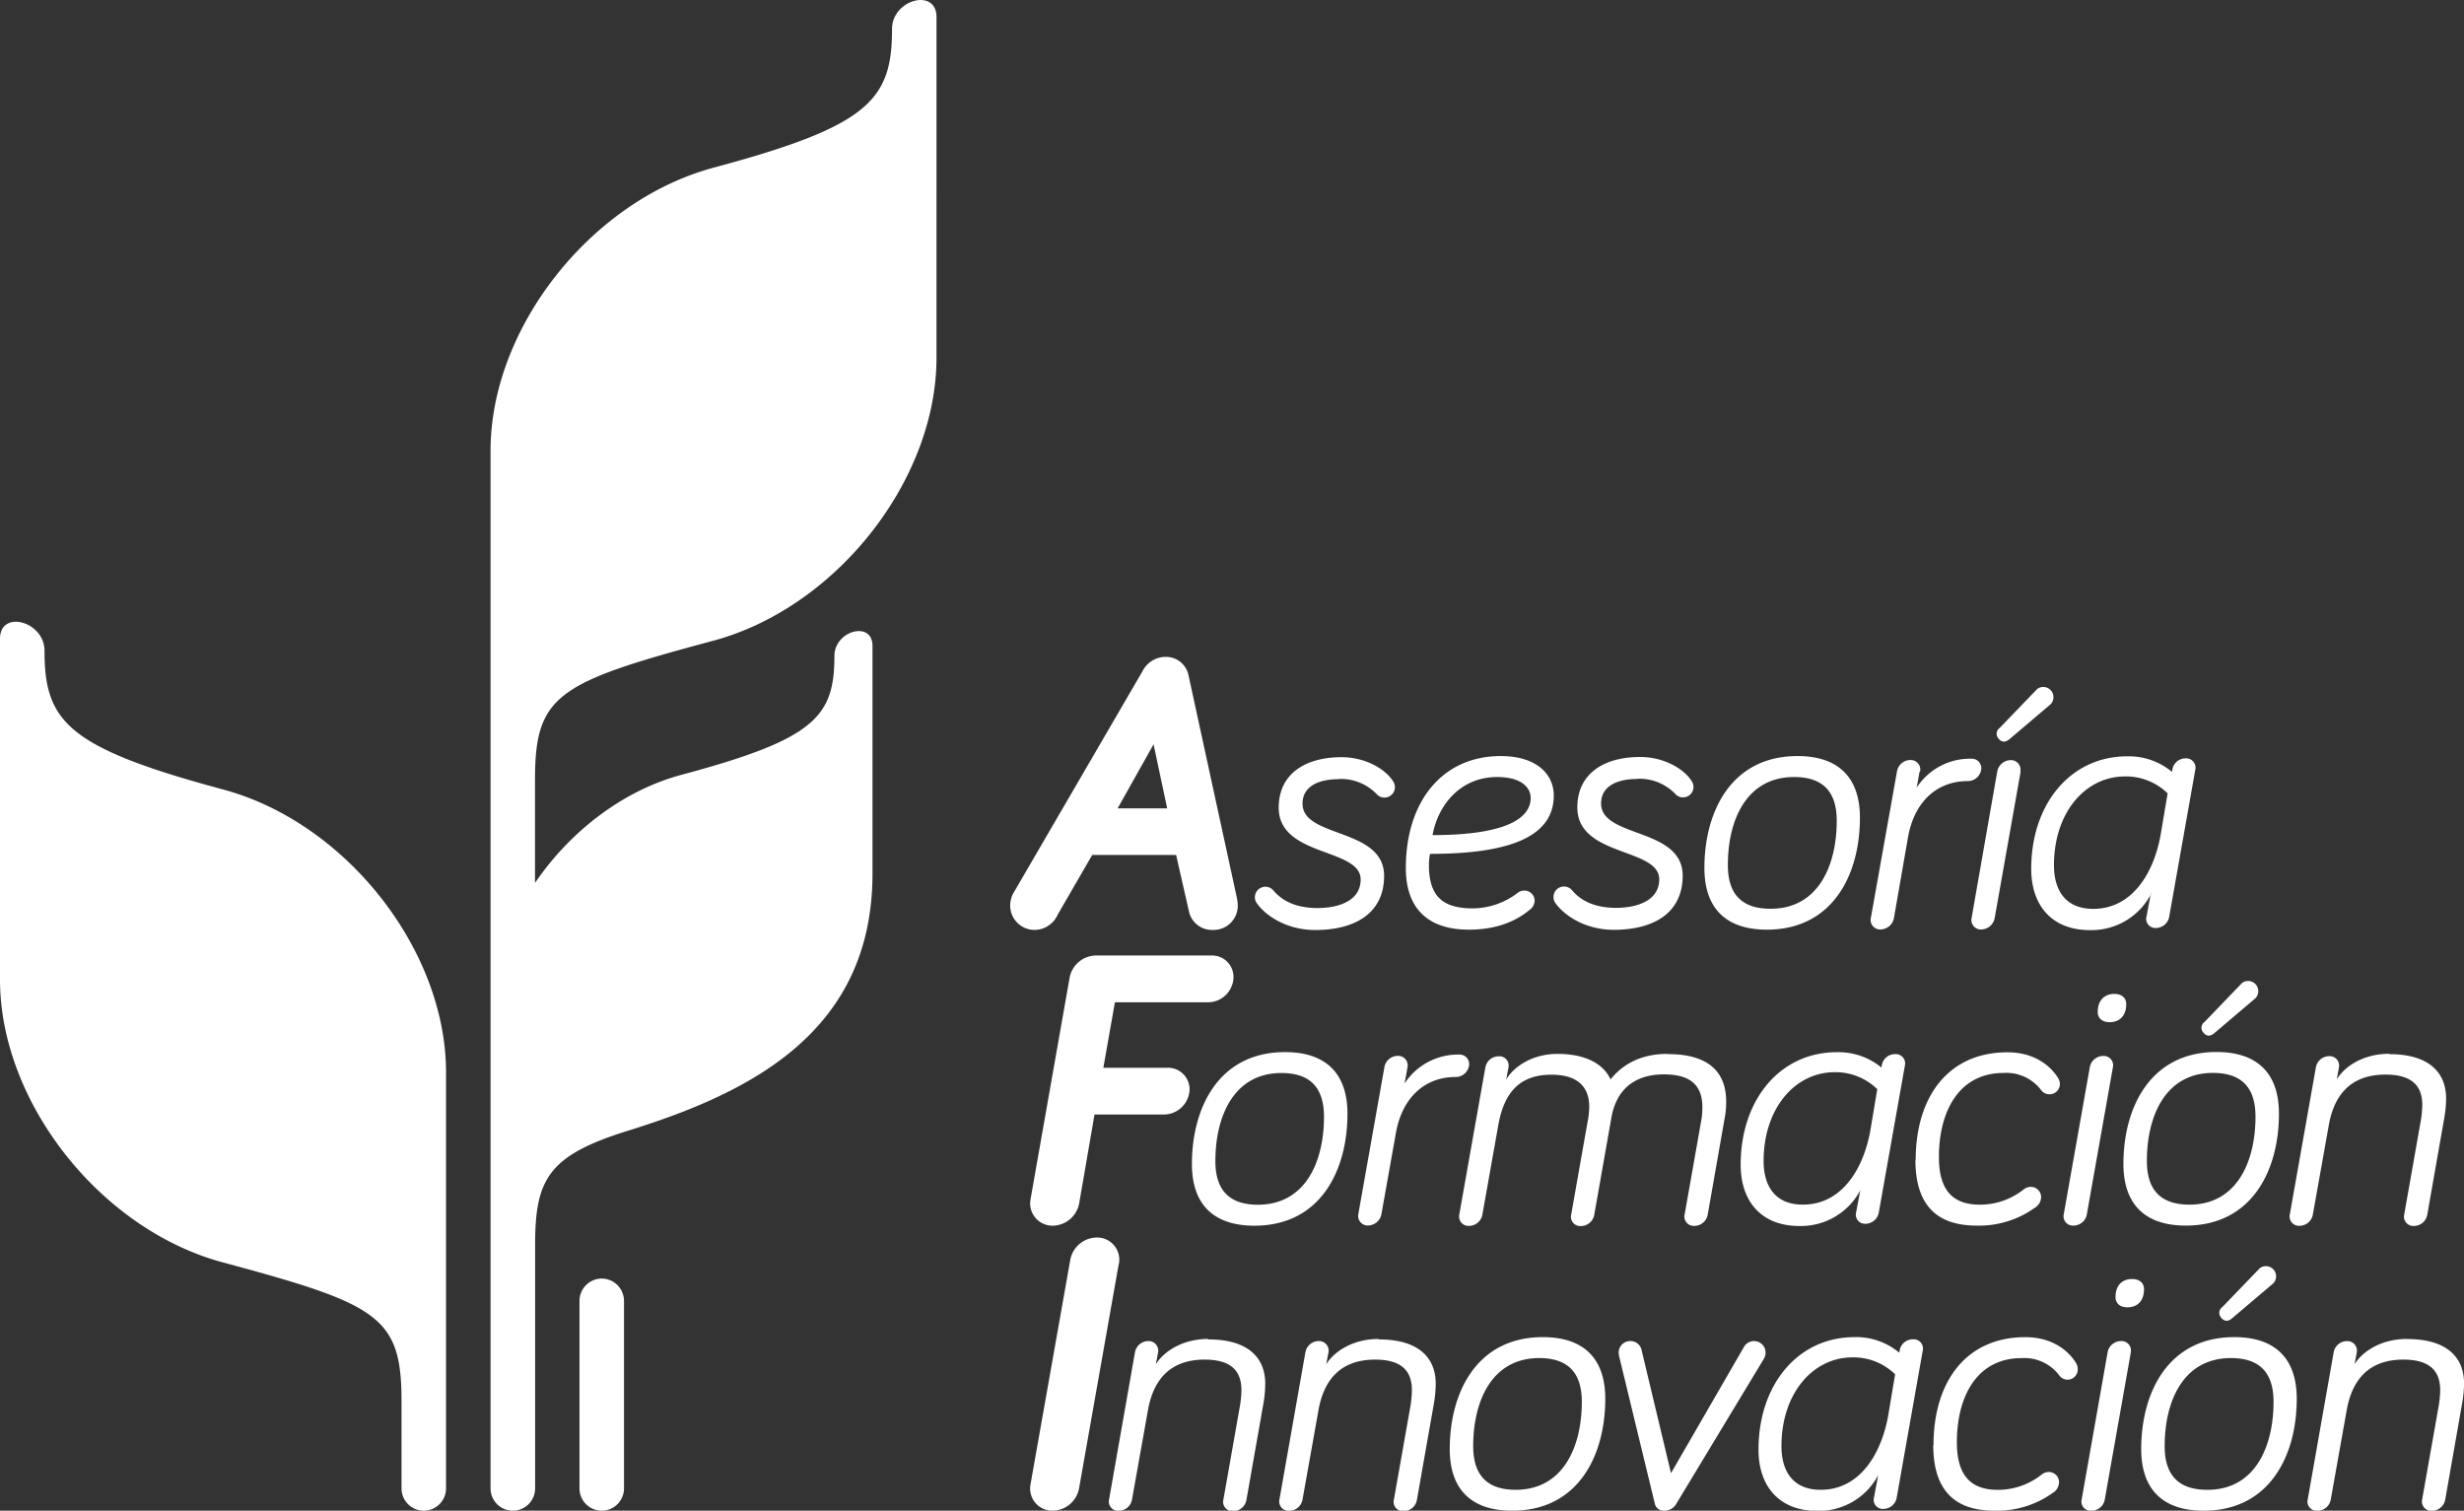
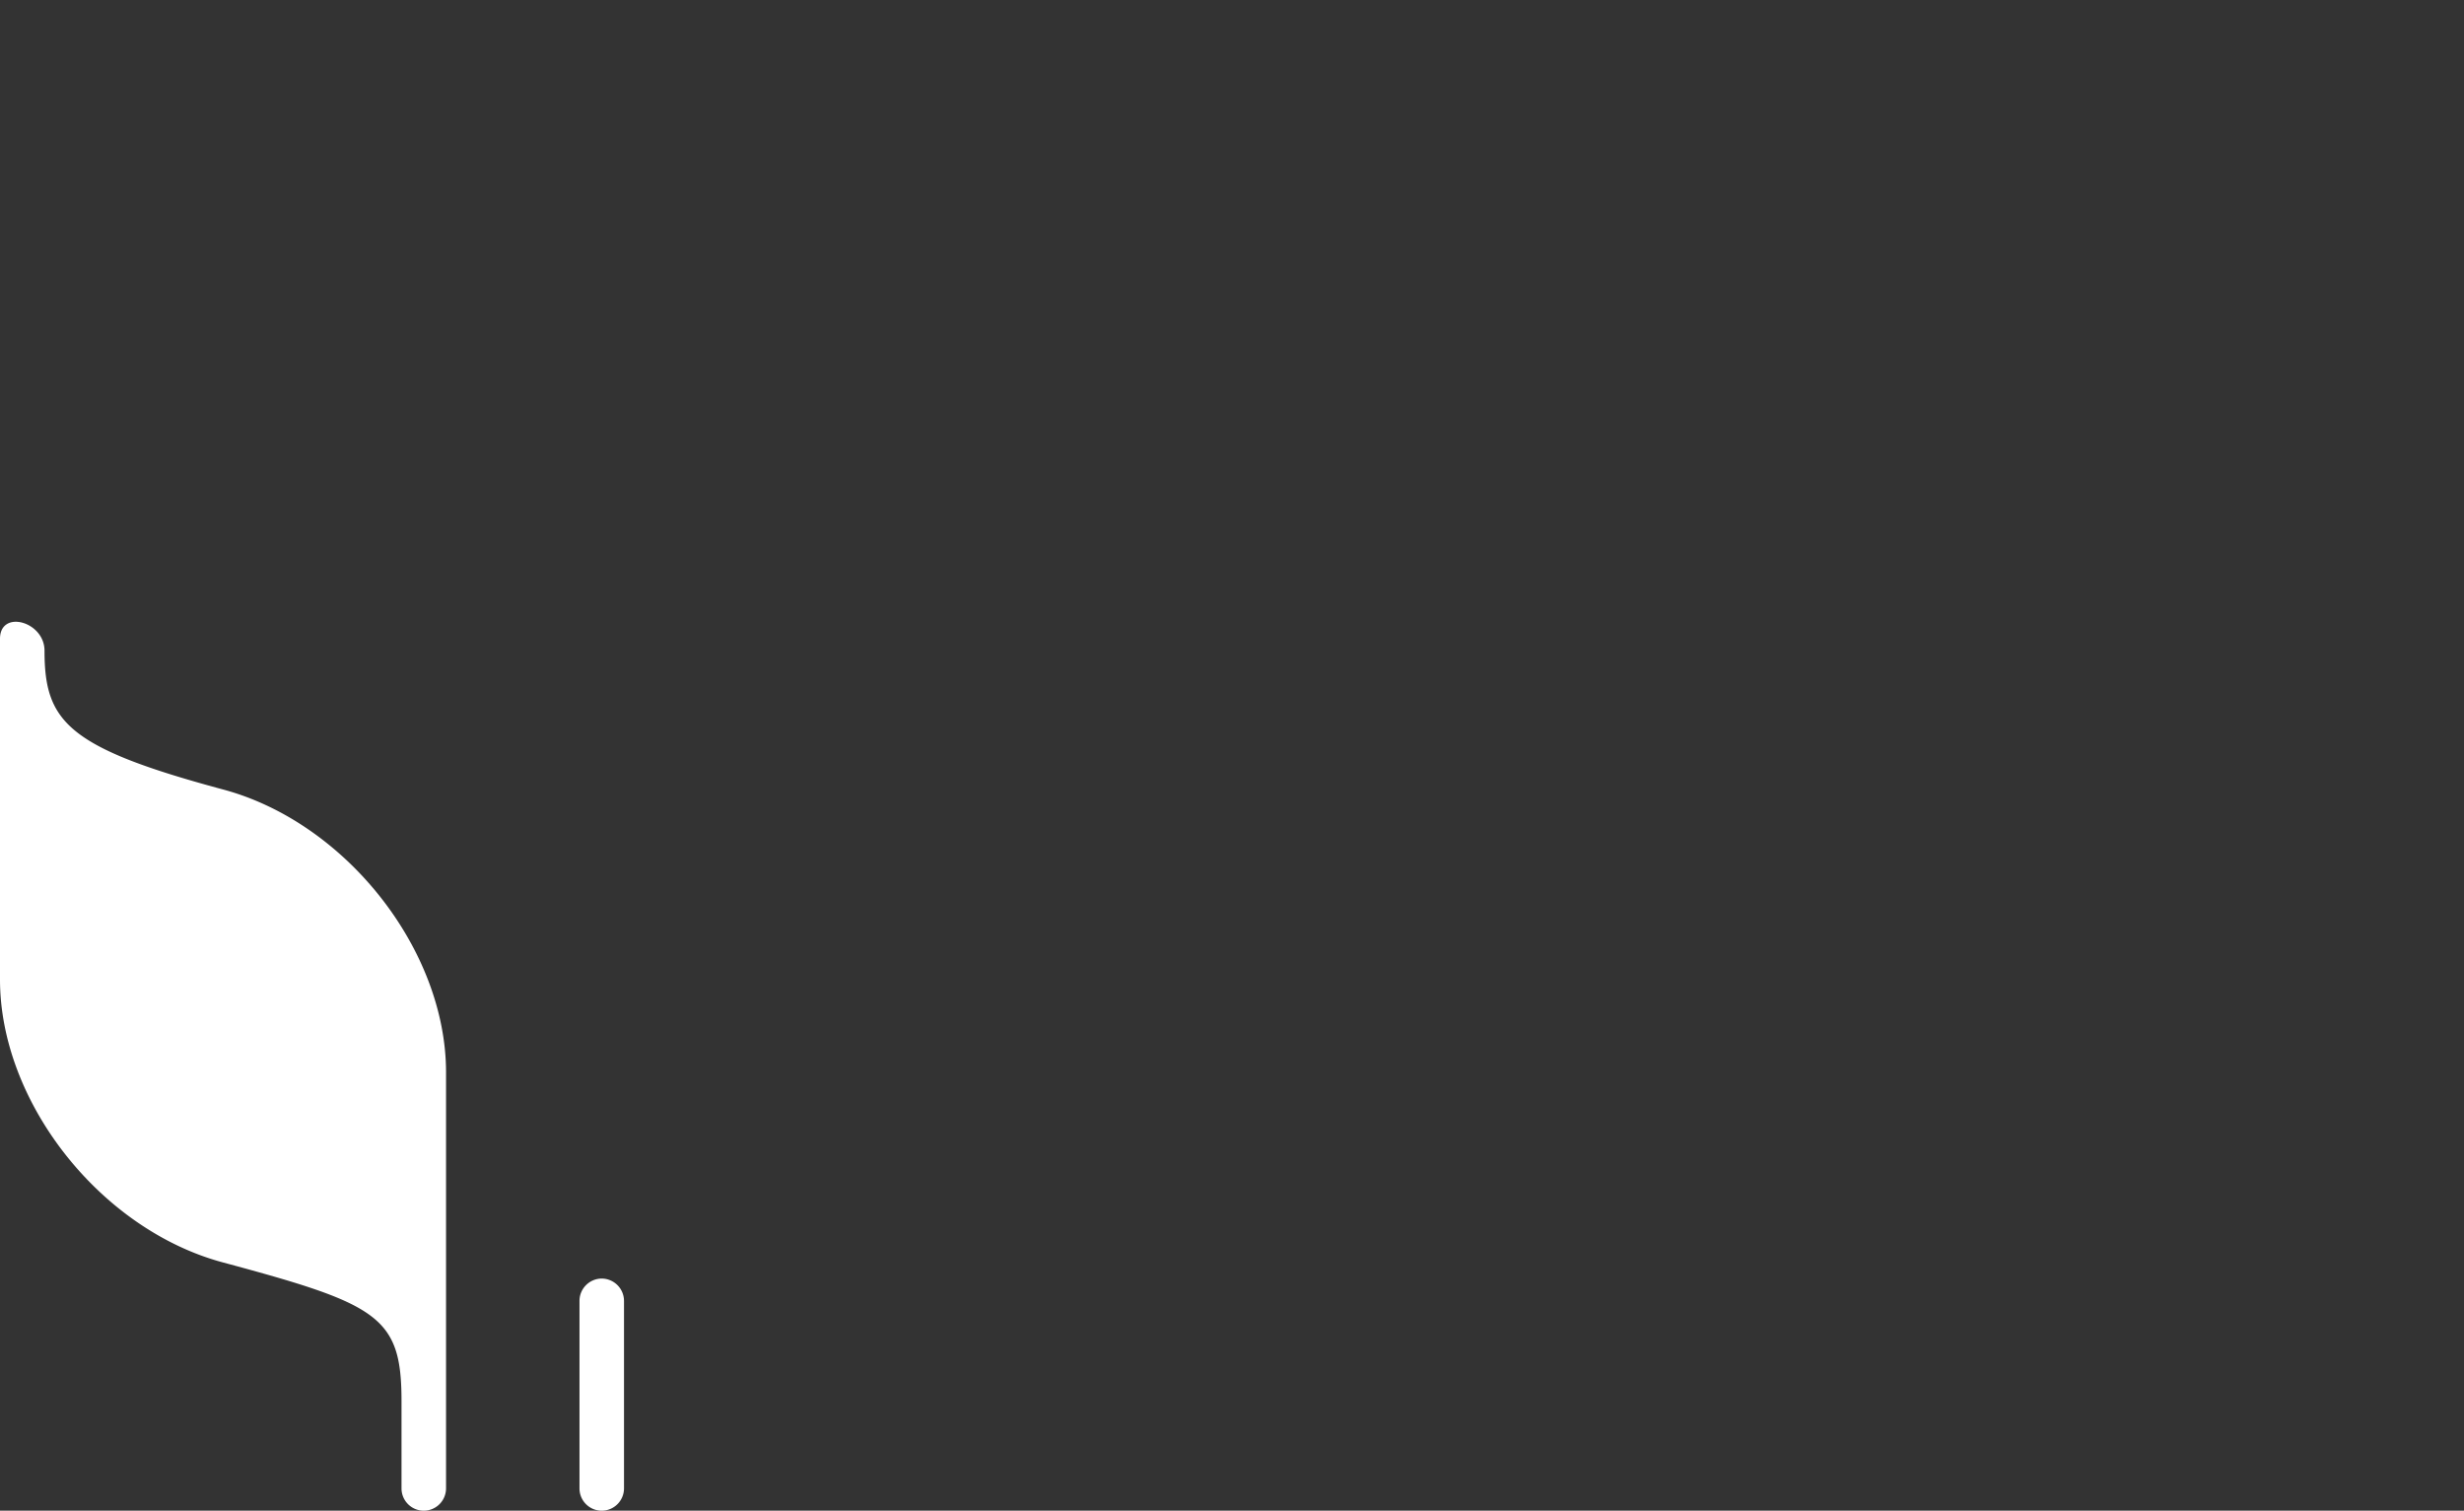
<svg xmlns="http://www.w3.org/2000/svg" viewBox="0 0 483.2 296.24">
  <rect x="0" y="0" width="483.2" height="296.24" fill="#333333" stroke="none" />
  <defs>
    <style>.cls-1{fill:#fff;fill-rule:evenodd;}</style>
  </defs>
  <title>Asset 1</title>
  <g id="Layer_2" data-name="Layer 2">
    <g id="Capa_1" data-name="Capa 1">
-       <path class="cls-1" d="M100.56,296.24h0a4.37,4.37,0,0,1-4.36-4.36V88.36c0-24.06,19.68-49,43.73-55.48,30.51-8.18,35-13.28,35-27.2,0-5.78,8.72-8.12,8.72-2.34V70.15c0,24.06-19.68,49-43.73,55.48-30.48,8.17-35,10.58-35,27.17v20.33c6.88-10.08,17.21-18.11,28.71-21.19,26.13-7,30-11.37,30-23.29,0-5,7.47-7,7.47-2v44.63c0,31-23.77,42.94-47.86,50.42-15.67,4.86-18.3,9.46-18.3,22.39v47.8A4.38,4.38,0,0,1,100.56,296.24Z" />
      <path class="cls-1" d="M78.74,274.76c0-16.62-4.5-19-35-27.2C19.68,241.11,0,216.14,0,192.07V125.26c0-5.78,8.73-3.43,8.73,2.34,0,13.92,4.5,19,35,27.21,24.06,6.44,43.74,31.41,43.74,55.48v81.59a4.38,4.38,0,0,1-4.37,4.36h0a4.37,4.37,0,0,1-4.36-4.36V274.76ZM118,296.24h0a4.37,4.37,0,0,1-4.36-4.36V255.09a4.38,4.38,0,0,1,4.36-4.37h0a4.39,4.39,0,0,1,4.37,4.37v36.79A4.38,4.38,0,0,1,118,296.24Z" />
-       <path class="cls-1" d="M230.65,167.65H214.19l-6.77,11.7a5,5,0,0,1-4.51,3,4.78,4.78,0,0,1-4.81-4.8,5.18,5.18,0,0,1,.75-2.62l25.2-43.31a5.09,5.09,0,0,1,4.54-2.81,4.5,4.5,0,0,1,4.46,3.51l9.5,43.7a8.09,8.09,0,0,1,.18,1.46,4.74,4.74,0,0,1-4.94,4.87,4.6,4.6,0,0,1-4.6-3.49l-2.54-11.16ZM472,262.56c-4.82,0-8.57,2.26-10.26,4.95l.42-2.26a1.87,1.87,0,0,0-1.91-2.27,2.67,2.67,0,0,0-2.62,2.27L452.56,294a1.82,1.82,0,0,0,1.91,2.26,2.66,2.66,0,0,0,2.61-2.26l3.12-17.48c1-5.66,4.1-9.91,11.11-9.91,5.16,0,7.22,2.2,7.22,6a20.45,20.45,0,0,1-.36,3.46L475,294a1.83,1.83,0,0,0,1.91,2.26,2.67,2.67,0,0,0,2.62-2.26l3.32-18.9a22.45,22.45,0,0,0,.36-3.82c0-4.81-3-8.7-11.18-8.7Zm-39.15,29.58c-5.38,0-8.35-2.62-8.35-8.56,0-8.78,3.61-17.27,13-17.27,5.38,0,8.35,2.62,8.35,8.56,0,8.78-3.61,17.27-12.95,17.27Zm-.71,4.1c13,0,18.26-10.9,18.26-21.94,0-8.2-4.53-12.1-12.24-12.1-13,0-18.26,10.9-18.26,21.94,0,8.21,4.53,12.1,12.24,12.1Zm3.54-37.72c.78.78,1.49.5,2.19-.14l7.93-6.72a2,2,0,0,0-2.62-3l-7.36,7.64a1.39,1.39,0,0,0-.14,2.19Zm-17.85,6.73a1.83,1.83,0,0,0-1.91-2.27,2.67,2.67,0,0,0-2.62,2.27L408.23,294a1.82,1.82,0,0,0,1.91,2.26,2.67,2.67,0,0,0,2.62-2.26l5.09-28.73Zm.29-14.44c-2.06,0-3.26,1.35-3.26,3.54,0,1.2.85,2,2.33,2,2.06,0,3.26-1.34,3.26-3.54,0-1.2-.85-2-2.33-2Zm-39,32.55c0,8.92,4.24,12.88,12,12.88a18.77,18.77,0,0,0,11.39-3.46,2.53,2.53,0,0,0,1.28-2.13,2,2,0,0,0-2-2,2.23,2.23,0,0,0-1.41.5,13.83,13.83,0,0,1-8.56,3c-5.31,0-8.07-2.76-8.07-9.34,0-9.06,4-16.49,12.67-16.49a8.58,8.58,0,0,1,7.36,3.32,2,2,0,0,0,3.67-1.2,2.18,2.18,0,0,0-.28-1.06c-.85-1.49-3.75-5.17-10-5.17-11.6,0-18,8.71-18,21.16Zm-10.77,5.74-.85,4.52a1.79,1.79,0,0,0,1.84,2.27,2.67,2.67,0,0,0,2.62-2.27l5.09-28.73a1.82,1.82,0,0,0-1.91-2.26,2.61,2.61,0,0,0-2.62,2.26l-.07.36a13.2,13.2,0,0,0-8.77-3.05c-11,0-18.83,9.2-18.83,22.08,0,7,3.89,12,11.54,12a13.19,13.19,0,0,0,12-7.14Zm-19-5.52c0-10.34,6.16-17.41,13.94-17.41a11.72,11.72,0,0,1,8.35,3.32l-1.34,8c-1.28,7.36-5.45,14.65-13.24,14.65-5.66,0-7.71-3.89-7.71-8.56Zm-23,12.66a1.76,1.76,0,0,1-1.84-1.41l-6.94-28.66a4.28,4.28,0,0,1-.14-.92,2.24,2.24,0,0,1,2.27-2.27,2.2,2.2,0,0,1,2.19,1.63l5.8,24.27L342,264.12a2.27,2.27,0,0,1,4.24,1.13,2.49,2.49,0,0,1-.42,1.34l-17.06,28.24a2.66,2.66,0,0,1-2.4,1.41Zm-29.1-4.1c-5.38,0-8.35-2.62-8.35-8.56,0-8.78,3.61-17.27,12.95-17.27,5.38,0,8.35,2.62,8.35,8.56,0,8.78-3.61,17.27-13,17.27Zm-.71,4.1c13,0,18.26-10.9,18.26-21.94,0-8.2-4.53-12.1-12.24-12.1-13,0-18.26,10.9-18.26,21.94,0,8.21,4.53,12.1,12.24,12.1Zm-26.2-33.68c-4.81,0-8.56,2.26-10.26,4.95l.43-2.26a1.87,1.87,0,0,0-1.91-2.27,2.66,2.66,0,0,0-2.62,2.27L250.91,294a1.83,1.83,0,0,0,1.91,2.26,2.66,2.66,0,0,0,2.62-2.26l3.12-17.48c1-5.66,4.1-9.91,11.1-9.91,5.17,0,7.22,2.2,7.22,6a21.45,21.45,0,0,1-.35,3.46l-3.18,18a1.82,1.82,0,0,0,1.91,2.26,2.66,2.66,0,0,0,2.61-2.26l3.33-18.9a23.49,23.49,0,0,0,.35-3.82c0-4.81-3-8.7-11.18-8.7Zm-33.41,0c-4.82,0-8.56,2.26-10.26,4.95l.42-2.26a1.87,1.87,0,0,0-1.91-2.27,2.67,2.67,0,0,0-2.62,2.27L217.5,294a1.82,1.82,0,0,0,1.91,2.26A2.66,2.66,0,0,0,222,294l3.12-17.48c1-5.66,4.1-9.91,11.11-9.91,5.17,0,7.22,2.2,7.22,6a20.45,20.45,0,0,1-.36,3.46l-3.18,18a1.83,1.83,0,0,0,1.91,2.26,2.66,2.66,0,0,0,2.62-2.26l3.33-18.9a23.49,23.49,0,0,0,.35-3.82c0-4.81-3-8.7-11.18-8.7Zm-17.55-14.65-7.77,43.93a5.35,5.35,0,0,1-5.2,4.4A4.35,4.35,0,0,1,202.1,291l7.78-43.93a5.36,5.36,0,0,1,5.2-4.4,4.34,4.34,0,0,1,4.33,5.21Zm249.13-41.27c-4.82,0-8.57,2.27-10.26,5l.42-2.27a1.86,1.86,0,0,0-1.91-2.26,2.66,2.66,0,0,0-2.62,2.26l-5.09,28.73a1.83,1.83,0,0,0,1.91,2.27,2.66,2.66,0,0,0,2.61-2.27l3.12-17.48c1-5.66,4.1-9.9,11.11-9.9,5.16,0,7.22,2.19,7.22,5.94a20.56,20.56,0,0,1-.36,3.47l-3.18,18a1.83,1.83,0,0,0,1.91,2.27,2.67,2.67,0,0,0,2.62-2.27l3.32-18.89a22.45,22.45,0,0,0,.36-3.82c0-4.81-3-8.71-11.18-8.71Zm-39.15,29.58c-5.38,0-8.35-2.61-8.35-8.56,0-8.77,3.61-17.27,12.95-17.27,5.38,0,8.35,2.62,8.35,8.57,0,8.77-3.61,17.26-12.95,17.26Zm-.71,4.11c13,0,18.26-10.9,18.26-21.94,0-8.21-4.53-12.1-12.24-12.1-13,0-18.26,10.9-18.26,21.94,0,8.21,4.53,12.1,12.24,12.1Zm3.54-37.72c.78.78,1.48.49,2.19-.14l7.93-6.73a2,2,0,0,0-2.62-3l-7.36,7.65a1.39,1.39,0,0,0-.14,2.19Zm-17.85,6.72a1.83,1.83,0,0,0-1.91-2.26,2.67,2.67,0,0,0-2.62,2.26l-5.09,28.73a1.83,1.83,0,0,0,1.91,2.27,2.67,2.67,0,0,0,2.62-2.27l5.09-28.73Zm.28-14.43c-2,0-3.25,1.34-3.25,3.54,0,1.2.85,2,2.33,2,2.06,0,3.26-1.35,3.26-3.54,0-1.21-.85-2-2.34-2Zm-39,32.55c0,8.92,4.24,12.88,12,12.88A18.7,18.7,0,0,0,399,236.86a2.51,2.51,0,0,0,1.27-2.12,2,2,0,0,0-2-2,2.27,2.27,0,0,0-1.41.49,13.78,13.78,0,0,1-8.57,3c-5.3,0-8.06-2.76-8.06-9.34,0-9.06,4-16.49,12.66-16.49a8.55,8.55,0,0,1,7.36,3.33,2,2,0,0,0,1.7.85,2,2,0,0,0,2-2,2.16,2.16,0,0,0-.28-1.06c-.85-1.49-3.75-5.17-10-5.17-11.6,0-18,8.7-18,21.16Zm-10.77,5.73-.85,4.53a1.78,1.78,0,0,0,1.84,2.26,2.66,2.66,0,0,0,2.61-2.26l5.1-28.73a1.83,1.83,0,0,0-1.91-2.27,2.61,2.61,0,0,0-2.62,2.27l-.07.35a13.25,13.25,0,0,0-8.77-3c-11,0-18.83,9.2-18.83,22.08,0,7,3.89,12,11.54,12a13.18,13.18,0,0,0,12-7.15Zm-19-5.52c0-10.33,6.16-17.41,13.94-17.41a11.73,11.73,0,0,1,8.35,3.33l-1.34,8c-1.28,7.35-5.45,14.64-13.24,14.64-5.66,0-7.71-3.89-7.71-8.56Zm-18.84-21c-5.45,0-8.91,2.2-11.18,5-1.27-2.83-4.6-5-10.4-5-4.6,0-8.35,2.2-10.05,5l.42-2.27a1.82,1.82,0,0,0-1.91-2.26,2.67,2.67,0,0,0-2.62,2.26l-5.09,28.73a1.84,1.84,0,0,0,1.91,2.27,2.67,2.67,0,0,0,2.62-2.27l3.11-17.48c1.06-5.94,3.82-9.9,10.41-9.9,5.23,0,7.43,2.47,7.43,6.3a17,17,0,0,1-.36,3.11l-3.18,18a1.83,1.83,0,0,0,1.91,2.27,2.67,2.67,0,0,0,2.62-2.27L316,219.17c.92-5.24,4.25-8.49,10.33-8.49,5.53,0,7.51,2.47,7.51,6.44a14.94,14.94,0,0,1-.29,3l-3.18,18a1.83,1.83,0,0,0,1.91,2.27,2.67,2.67,0,0,0,2.62-2.27l3.32-18.89a16,16,0,0,0,.29-3.19c0-4.95-2.48-9.34-11.47-9.34Zm-51,2.69-.57,3.12a12.5,12.5,0,0,1,10.83-5.67,1.85,1.85,0,0,1,1.84,1.92,2.64,2.64,0,0,1-2.62,2.47c-6.51,0-10.62,4.53-11.75,11l-2.83,15.85a2.71,2.71,0,0,1-2.62,2.27,1.87,1.87,0,0,1-1.91-2.27l5.1-28.73a2.66,2.66,0,0,1,2.62-2.26,1.86,1.86,0,0,1,1.91,2.26Zm-29.32,26.89c-5.37,0-8.35-2.61-8.35-8.56,0-8.77,3.61-17.27,12.95-17.27,5.38,0,8.35,2.62,8.35,8.57,0,8.77-3.6,17.26-13,17.26Zm-.7,4.11c13,0,18.25-10.9,18.25-21.94,0-8.21-4.53-12.1-12.24-12.1-13,0-18.26,10.9-18.26,21.94,0,8.21,4.53,12.1,12.25,12.1Zm-31.34-21.8h13.63a5.07,5.07,0,0,0,5-4.87,4.23,4.23,0,0,0-4.23-4.3H216.37l2.27-12.84h18.3a5,5,0,0,0,4.95-4.87,4.19,4.19,0,0,0-4.24-4.3H214.94a5.33,5.33,0,0,0-5.2,4.43l-7.64,43.33a4.37,4.37,0,0,0,4.34,5.22,5.35,5.35,0,0,0,5.2-4.43l3-17.37Zm207.14-43.38-.85,4.53a1.79,1.79,0,0,0,1.84,2.27,2.66,2.66,0,0,0,2.62-2.27l5.1-28.73a1.83,1.83,0,0,0-1.91-2.26A2.61,2.61,0,0,0,426,151l-.07.36a13.23,13.23,0,0,0-8.78-3.05c-11,0-18.82,9.2-18.82,22.08,0,7,3.89,12,11.53,12a13.16,13.16,0,0,0,12-7.15Zm-19-5.52c0-10.33,6.15-17.4,13.94-17.4a11.72,11.72,0,0,1,8.35,3.32l-1.35,8c-1.27,7.36-5.44,14.65-13.23,14.65-5.66,0-7.71-3.89-7.71-8.57Zm-6.6-18.32a1.87,1.87,0,0,0-1.91-2.27,2.73,2.73,0,0,0-2.62,2.27L386.64,180a1.85,1.85,0,0,0,1.91,2.26,2.73,2.73,0,0,0,2.62-2.26l5.09-28.73Zm-4.17-6.37c.77.78,1.48.49,2.19-.14l7.93-6.73a2,2,0,0,0-2.62-3l-7.36,7.64a1.4,1.4,0,0,0-.14,2.2Zm-15.59,6.37-.56,3.11a12.49,12.49,0,0,1,10.82-5.66,1.85,1.85,0,0,1,1.85,1.91,2.65,2.65,0,0,1-2.62,2.48c-6.51,0-10.62,4.53-11.75,11L371.41,180a2.72,2.72,0,0,1-2.62,2.26,1.86,1.86,0,0,1-1.91-2.26L372,151.31a2.67,2.67,0,0,1,2.62-2.27,1.86,1.86,0,0,1,1.91,2.27ZM347.19,178.2c-5.38,0-8.35-2.62-8.35-8.57,0-8.77,3.61-17.26,13-17.26,5.38,0,8.35,2.62,8.35,8.56,0,8.78-3.61,17.27-12.95,17.27Zm-.71,4.1c13,0,18.26-10.9,18.26-21.94,0-8.2-4.53-12.1-12.24-12.1-13,0-18.26,10.9-18.26,21.94,0,8.21,4.53,12.1,12.24,12.1Zm-25.42-29.58a9.77,9.77,0,0,1,7.51,3,2,2,0,0,0,1.48.64,2.05,2.05,0,0,0,2.05-2.05,2.15,2.15,0,0,0-.35-1.13c-1.49-2.41-5.45-4.74-10.12-4.74-7,0-12.31,3.18-12.31,9.9,0,9.7,16.06,7.86,16.06,14.09,0,4-4,5.59-8.49,5.59-4,0-6.79-1.28-8.63-3.47a2.07,2.07,0,0,0-1.56-.71,2.05,2.05,0,0,0-2.05,2.05,2,2,0,0,0,.28,1.06c1.84,2.69,6.09,5.38,11.53,5.38,8.07,0,13.52-3.47,13.52-10.61,0-9.49-16-7.36-16-14.16,0-3.67,3.61-4.81,7.07-4.81ZM275.69,170.2c0-12.95,7.08-21.94,18.61-21.94,7.08,0,10.4,3.61,10.4,7.72,0,7.5-7.36,11.46-24.27,11.46a10.39,10.39,0,0,0-.21,2.19c0,6.44,3,8.5,8.7,8.5a14.69,14.69,0,0,0,8.64-3,2.1,2.1,0,0,1,1.34-.49,2,2,0,0,1,2.05,2,2.32,2.32,0,0,1-1.06,1.84c-2.83,2.34-6.72,3.82-11.82,3.82-7.78,0-12.38-3.89-12.38-12.1Zm5.24-6.44c13.09,0,19.24-2.76,19.24-7.29,0-2.05-1.84-4.1-6.58-4.1-7,0-11.53,5.23-12.66,11.39Zm-18.42-11a9.73,9.73,0,0,1,7.5,3,2,2,0,0,0,1.49.64,2.05,2.05,0,0,0,2.05-2.05,2.15,2.15,0,0,0-.35-1.13c-1.49-2.41-5.45-4.74-10.12-4.74-7,0-12.32,3.18-12.32,9.9,0,9.7,16.07,7.86,16.07,14.09,0,4-4,5.59-8.49,5.59-4,0-6.8-1.28-8.64-3.47a2.06,2.06,0,0,0-3.61,1.34,1.91,1.91,0,0,0,.29,1.06c1.84,2.69,6.08,5.38,11.53,5.38,8.07,0,13.52-3.47,13.52-10.61,0-9.49-16-7.36-16-14.16,0-3.67,3.61-4.81,7.08-4.81Zm-33.62,5.76-2.67-12.56-7.05,12.56Z" />
    </g>
  </g>
</svg>